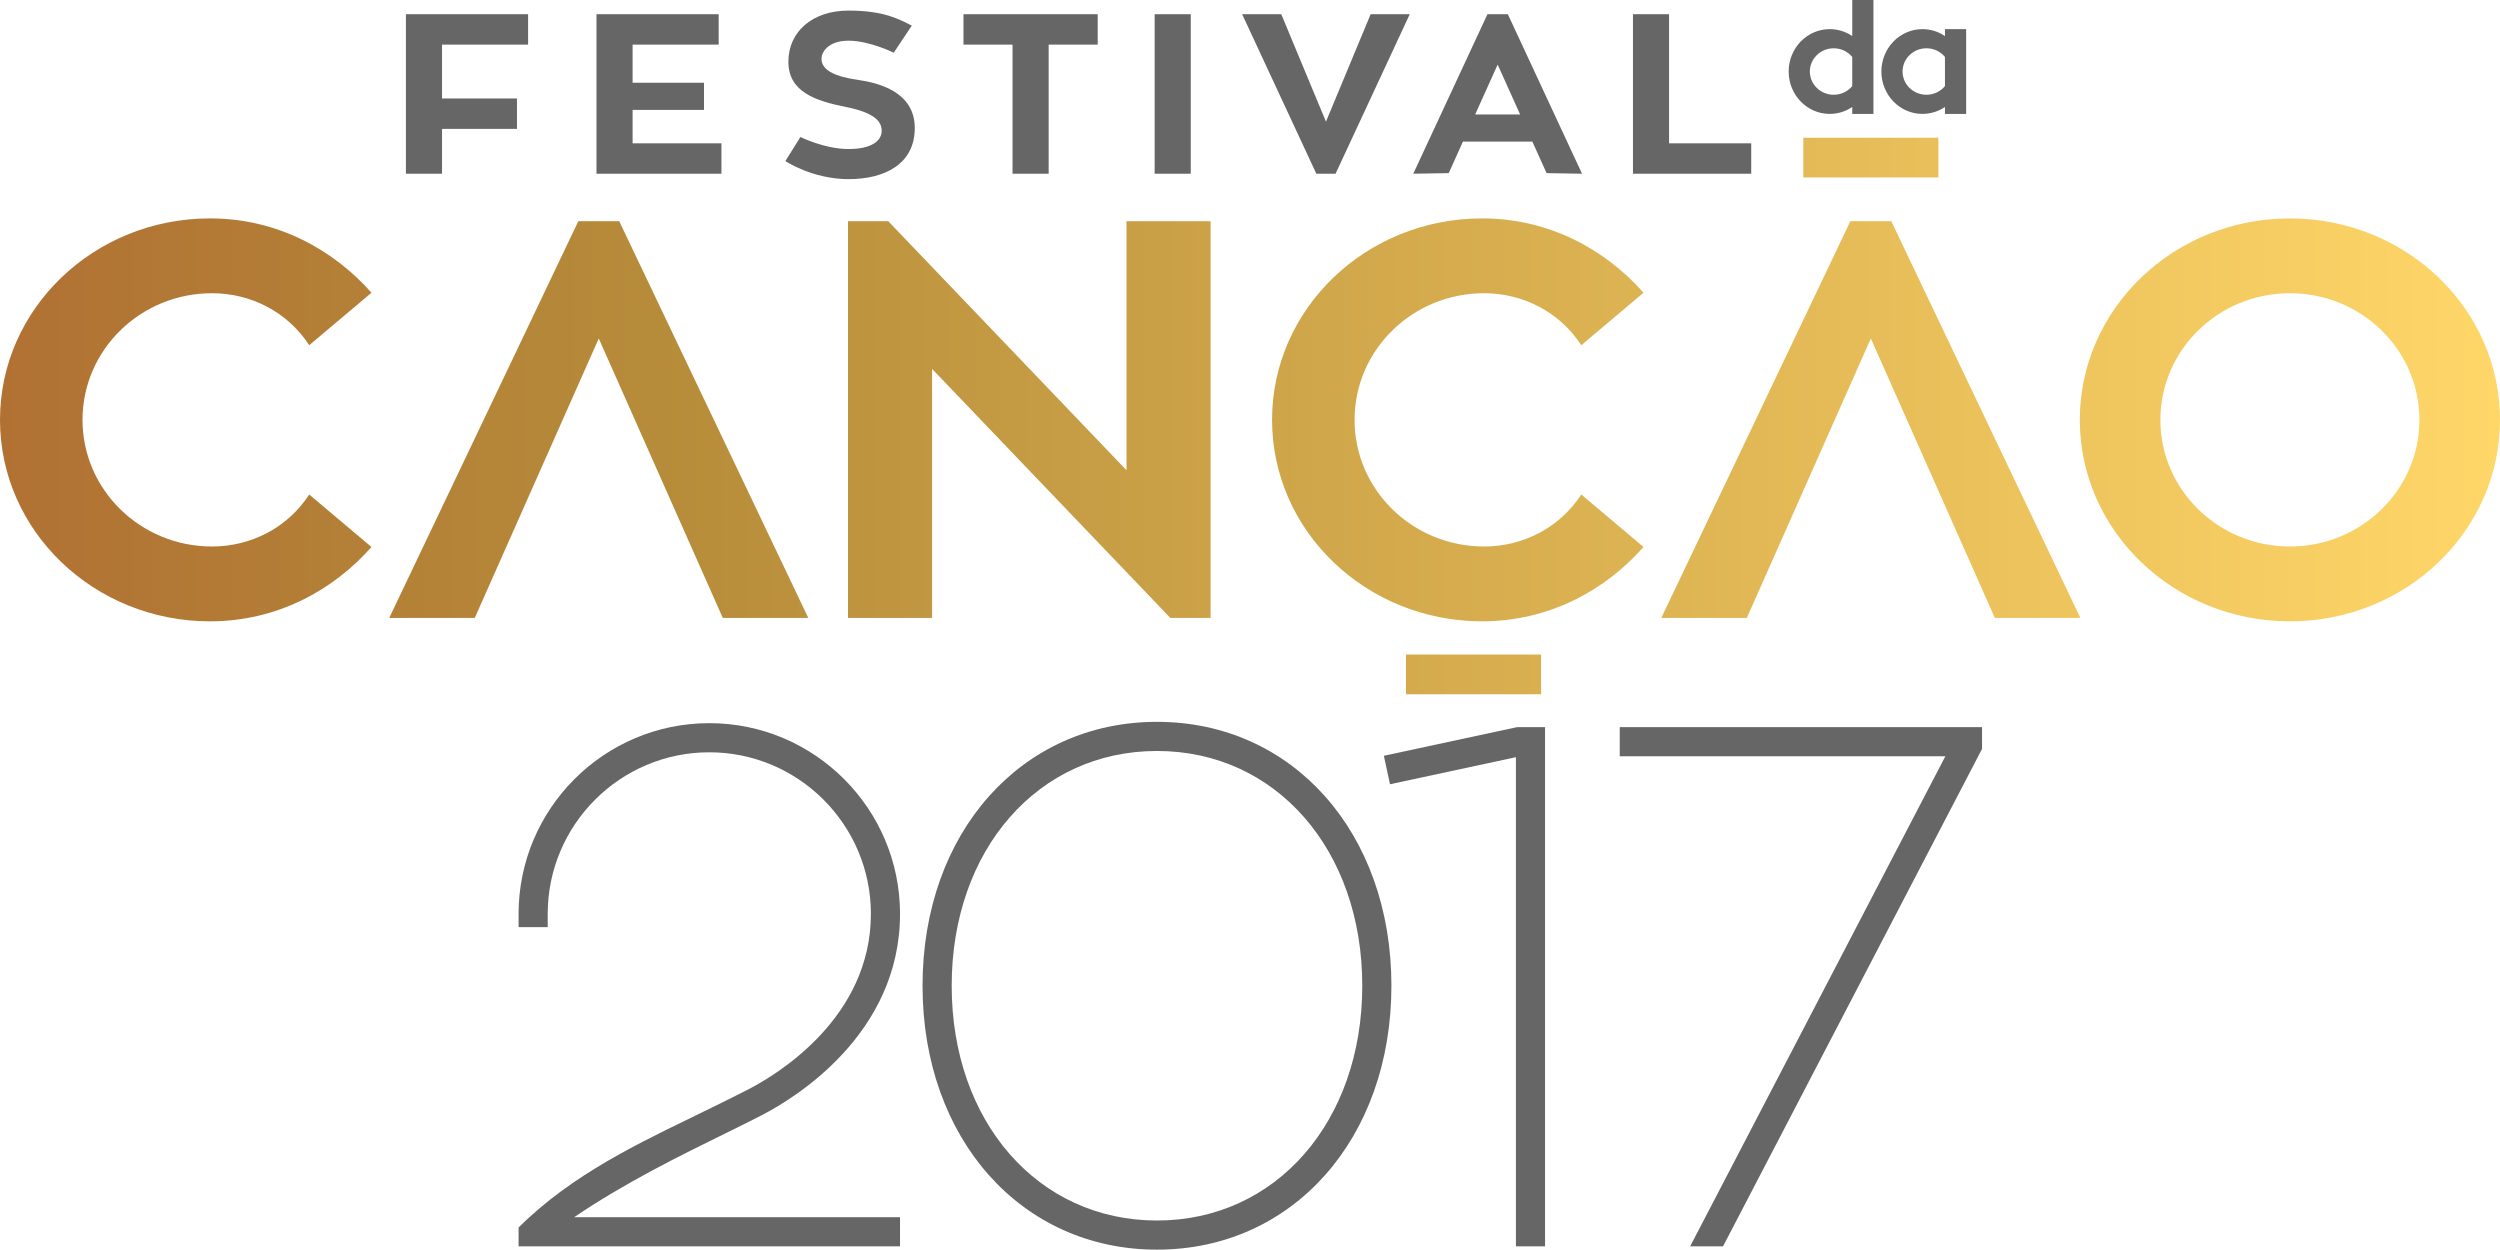
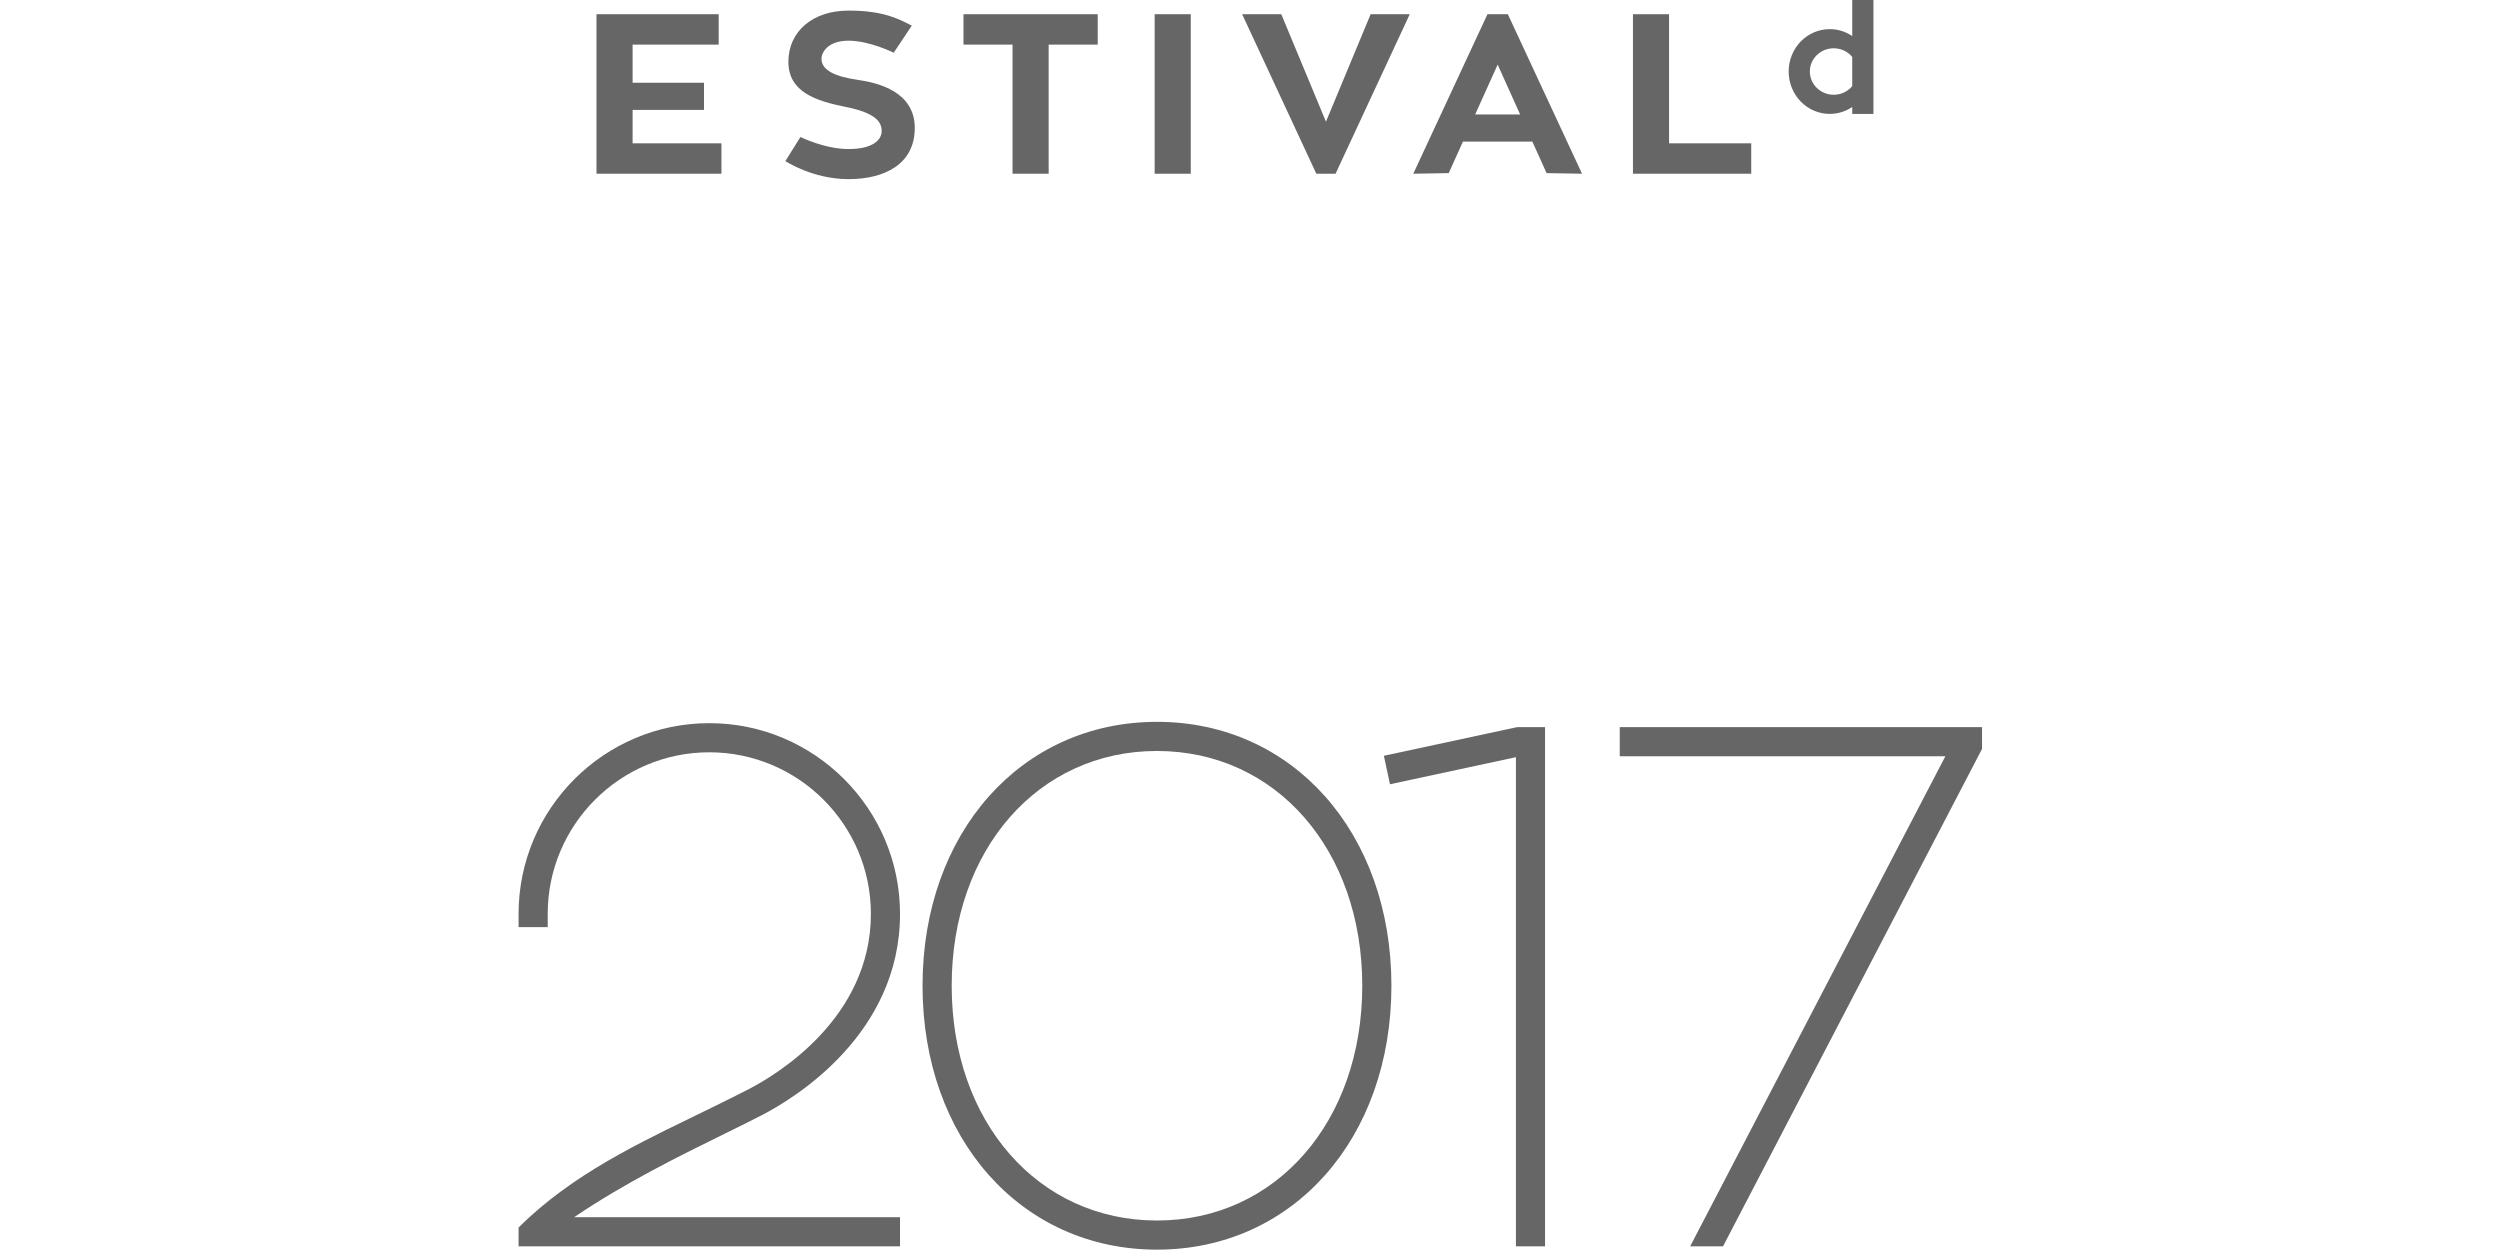
<svg xmlns="http://www.w3.org/2000/svg" version="1.1" id="Camada_1" x="0px" y="0px" viewBox="0 0 220.08 110.009" style="enable-background:new 0 0 220.08 110.009;" xml:space="preserve">
  <style type="text/css">
	.st0{fill:url(#SVGID_1_);}
	.st1{fill:#666666;}
	.st2{opacity:0.5;}
	.st3{fill:url(#SVGID_2_);}
	.st4{fill:url(#SVGID_3_);}
</style>
  <g>
    <linearGradient id="SVGID_1_" gradientUnits="userSpaceOnUse" x1="0" y1="36.622" x2="220.08" y2="36.622">
      <stop offset="0" style="stop-color:#B17133" />
      <stop offset="0.264" style="stop-color:#B68C3A" />
      <stop offset="1" style="stop-color:#FFD668" />
    </linearGradient>
-     <path class="st0" d="M201.585,19.227c-10.215,0-18.495,7.94-18.495,17.735s8.28,17.735,18.495,17.735   c10.215,0,18.495-7.94,18.495-17.735S211.8,19.227,201.585,19.227z M201.585,48.109c-6.297,0-11.401-4.991-11.401-11.148   s5.104-11.148,11.401-11.148c6.297,0,11.401,4.991,11.401,11.148S207.882,48.109,201.585,48.109z M130.646,48.109   c-6.297,0-11.401-4.991-11.401-11.148s5.104-11.148,11.401-11.148c3.395,0,6.628,1.618,8.558,4.576l5.479-4.618   c-3.339-3.787-8.291-6.545-14.206-6.545c-10.215,0-18.495,7.94-18.495,17.735s8.28,17.735,18.495,17.735   c5.915,0,10.867-2.758,14.206-6.545l-5.479-4.618C137.274,46.491,134.041,48.109,130.646,48.109z M18.664,48.109   c-6.297,0-11.401-4.991-11.401-11.148s5.104-11.148,11.401-11.148c3.395,0,6.628,1.618,8.558,4.576l5.479-4.618   c-3.34-3.786-8.292-6.545-14.207-6.545C8.28,19.227,0,27.167,0,36.962s8.28,17.735,18.495,17.735   c5.915,0,10.867-2.758,14.206-6.545l-5.479-4.618C25.291,46.491,22.059,48.109,18.664,48.109z M106.57,19.472v34.925h-3.543   L82.053,32.474v21.923h-7.401V19.472h3.541l20.975,21.923V19.472H106.57z M71.157,54.396h-7.529L52.711,29.799L41.795,54.396   h-7.529l14.68-30.801l1.965-4.123h3.601l1.965,4.123L71.157,54.396z M183.139,54.396h-7.529l-10.916-24.598l-10.917,24.598h-7.529   l14.68-30.801l1.965-4.123h3.601l1.965,4.123L183.139,54.396z M170.643,15.624H158.75v-3.498h11.893V15.624z M135.664,61.118   h-11.893V57.62h11.893V61.118z" />
    <path class="st1" d="M101.646,15.293V1.251h3.179v14.042H101.646z" />
    <polygon class="st1" points="124.103,1.251 117.572,15.293 115.879,15.293 109.348,1.251 112.793,1.251 116.727,10.712    120.661,1.251  " />
    <path class="st1" d="M132.738,1.251h-1.794l-6.531,14.042l3.121-0.053l1.251-2.774h6.112l1.251,2.774l3.121,0.053L132.738,1.251z    M129.863,10.076l1.979-4.39l1.977,4.39H129.863z" />
    <polygon class="st1" points="96.634,1.251 96.634,3.927 92.315,3.927 92.315,15.293 89.136,15.293 89.136,3.927 84.817,3.927    84.817,1.251  " />
-     <polygon class="st1" points="38.913,3.927 38.913,8.669 45.51,8.669 45.51,11.345 38.913,11.345 38.913,15.293 35.733,15.293    35.733,1.251 46.49,1.251 46.49,3.927  " />
    <polygon class="st1" points="55.689,3.927 55.689,7.284 61.974,7.284 61.974,9.676 55.689,9.676 55.689,12.617 63.51,12.617    63.51,15.293 52.51,15.293 52.51,1.251 63.266,1.251 63.266,3.927  " />
    <polygon class="st1" points="154.164,12.617 154.164,15.293 143.752,15.293 143.752,1.251 146.931,1.251 146.931,12.617  " />
    <path class="st1" d="M69.138,14.18l1.325-2.12c0,0,2.12,1.06,4.239,1.06s2.914-0.795,2.914-1.59s-0.53-1.59-3.179-2.12   c-2.649-0.53-5.034-1.325-5.034-3.974s2.12-4.504,5.299-4.504s4.504,0.795,5.564,1.325l-1.59,2.385c0,0-2.12-1.06-3.974-1.06   s-2.385,1.06-2.385,1.59c0,1.06,1.325,1.59,3.179,1.855c1.855,0.265,5.034,1.06,5.034,4.239s-2.649,4.504-5.829,4.504   S69.138,14.18,69.138,14.18z" />
    <path class="st1" d="M50.544,107.152h28.687v2.565h-33.58v-1.653c0.31-0.312,0.63-0.616,0.954-0.912   c4.82-4.41,10.827-7.08,16.039-9.64c1.199-0.59,2.334-1.147,3.288-1.642c2.518-1.306,10.734-6.278,10.734-15.419   c0-7.845-6.38-14.225-14.225-14.225s-14.225,6.38-14.225,14.225v1.166h-2.565v-1.166c0-9.258,7.532-16.79,16.79-16.79   s16.79,7.532,16.79,16.79c0,10.589-9.276,16.221-12.119,17.695c-0.979,0.508-2.124,1.07-3.337,1.667   C59.955,101.691,54.995,104.128,50.544,107.152z" />
    <g>
      <g>
        <path class="st1" d="M101.851,110.009c-11.958,0-20.638-9.77-20.638-23.232s8.679-23.232,20.638-23.232     s20.638,9.77,20.638,23.232S113.809,110.009,101.851,110.009z M101.851,66.11c-10.472,0-18.072,8.692-18.072,20.667     c0,11.975,7.601,20.667,18.072,20.667s18.072-8.692,18.072-20.667C119.923,74.802,112.323,66.11,101.851,66.11z" />
      </g>
    </g>
    <polygon class="st2" points="132.614,64.828 132.516,64.849 132.516,64.828  " />
    <polygon class="st1" points="136.014,64.012 136.014,109.717 133.449,109.717 133.449,66.656 122.363,69.039 121.824,66.532    133.547,64.012  " />
-     <path class="st1" d="M171.218,2.565v0.611c-0.569-0.387-1.25-0.611-1.982-0.611c-1.996,0-3.614,1.67-3.614,3.731   c0,2.061,1.618,3.731,3.614,3.731c0.732,0,1.413-0.224,1.982-0.611v0.611h1.866V2.565H171.218z M169.586,8.341   c-1.159,0-2.099-0.914-2.099-2.045c0-1.131,0.94-2.045,2.099-2.045c0.66,0,1.248,0.296,1.632,0.76v2.57   C170.834,8.045,170.246,8.341,169.586,8.341z" />
    <path class="st1" d="M163.057,0v3.176c-0.569-0.387-1.25-0.611-1.982-0.611c-1.996,0-3.615,1.67-3.615,3.731   c0,2.061,1.618,3.731,3.615,3.731c0.732,0,1.413-0.224,1.982-0.611v0.611h1.866V0H163.057z M161.424,8.341   c-1.159,0-2.099-0.914-2.099-2.045c0-1.131,0.94-2.045,2.099-2.045c0.66,0,1.248,0.296,1.632,0.76v2.57   C162.672,8.045,162.084,8.341,161.424,8.341z" />
    <polygon class="st1" points="174.483,64.012 174.483,65.928 151.682,109.717 148.788,109.717 171.253,66.577 142.589,66.577    142.589,64.012  " />
  </g>
</svg>